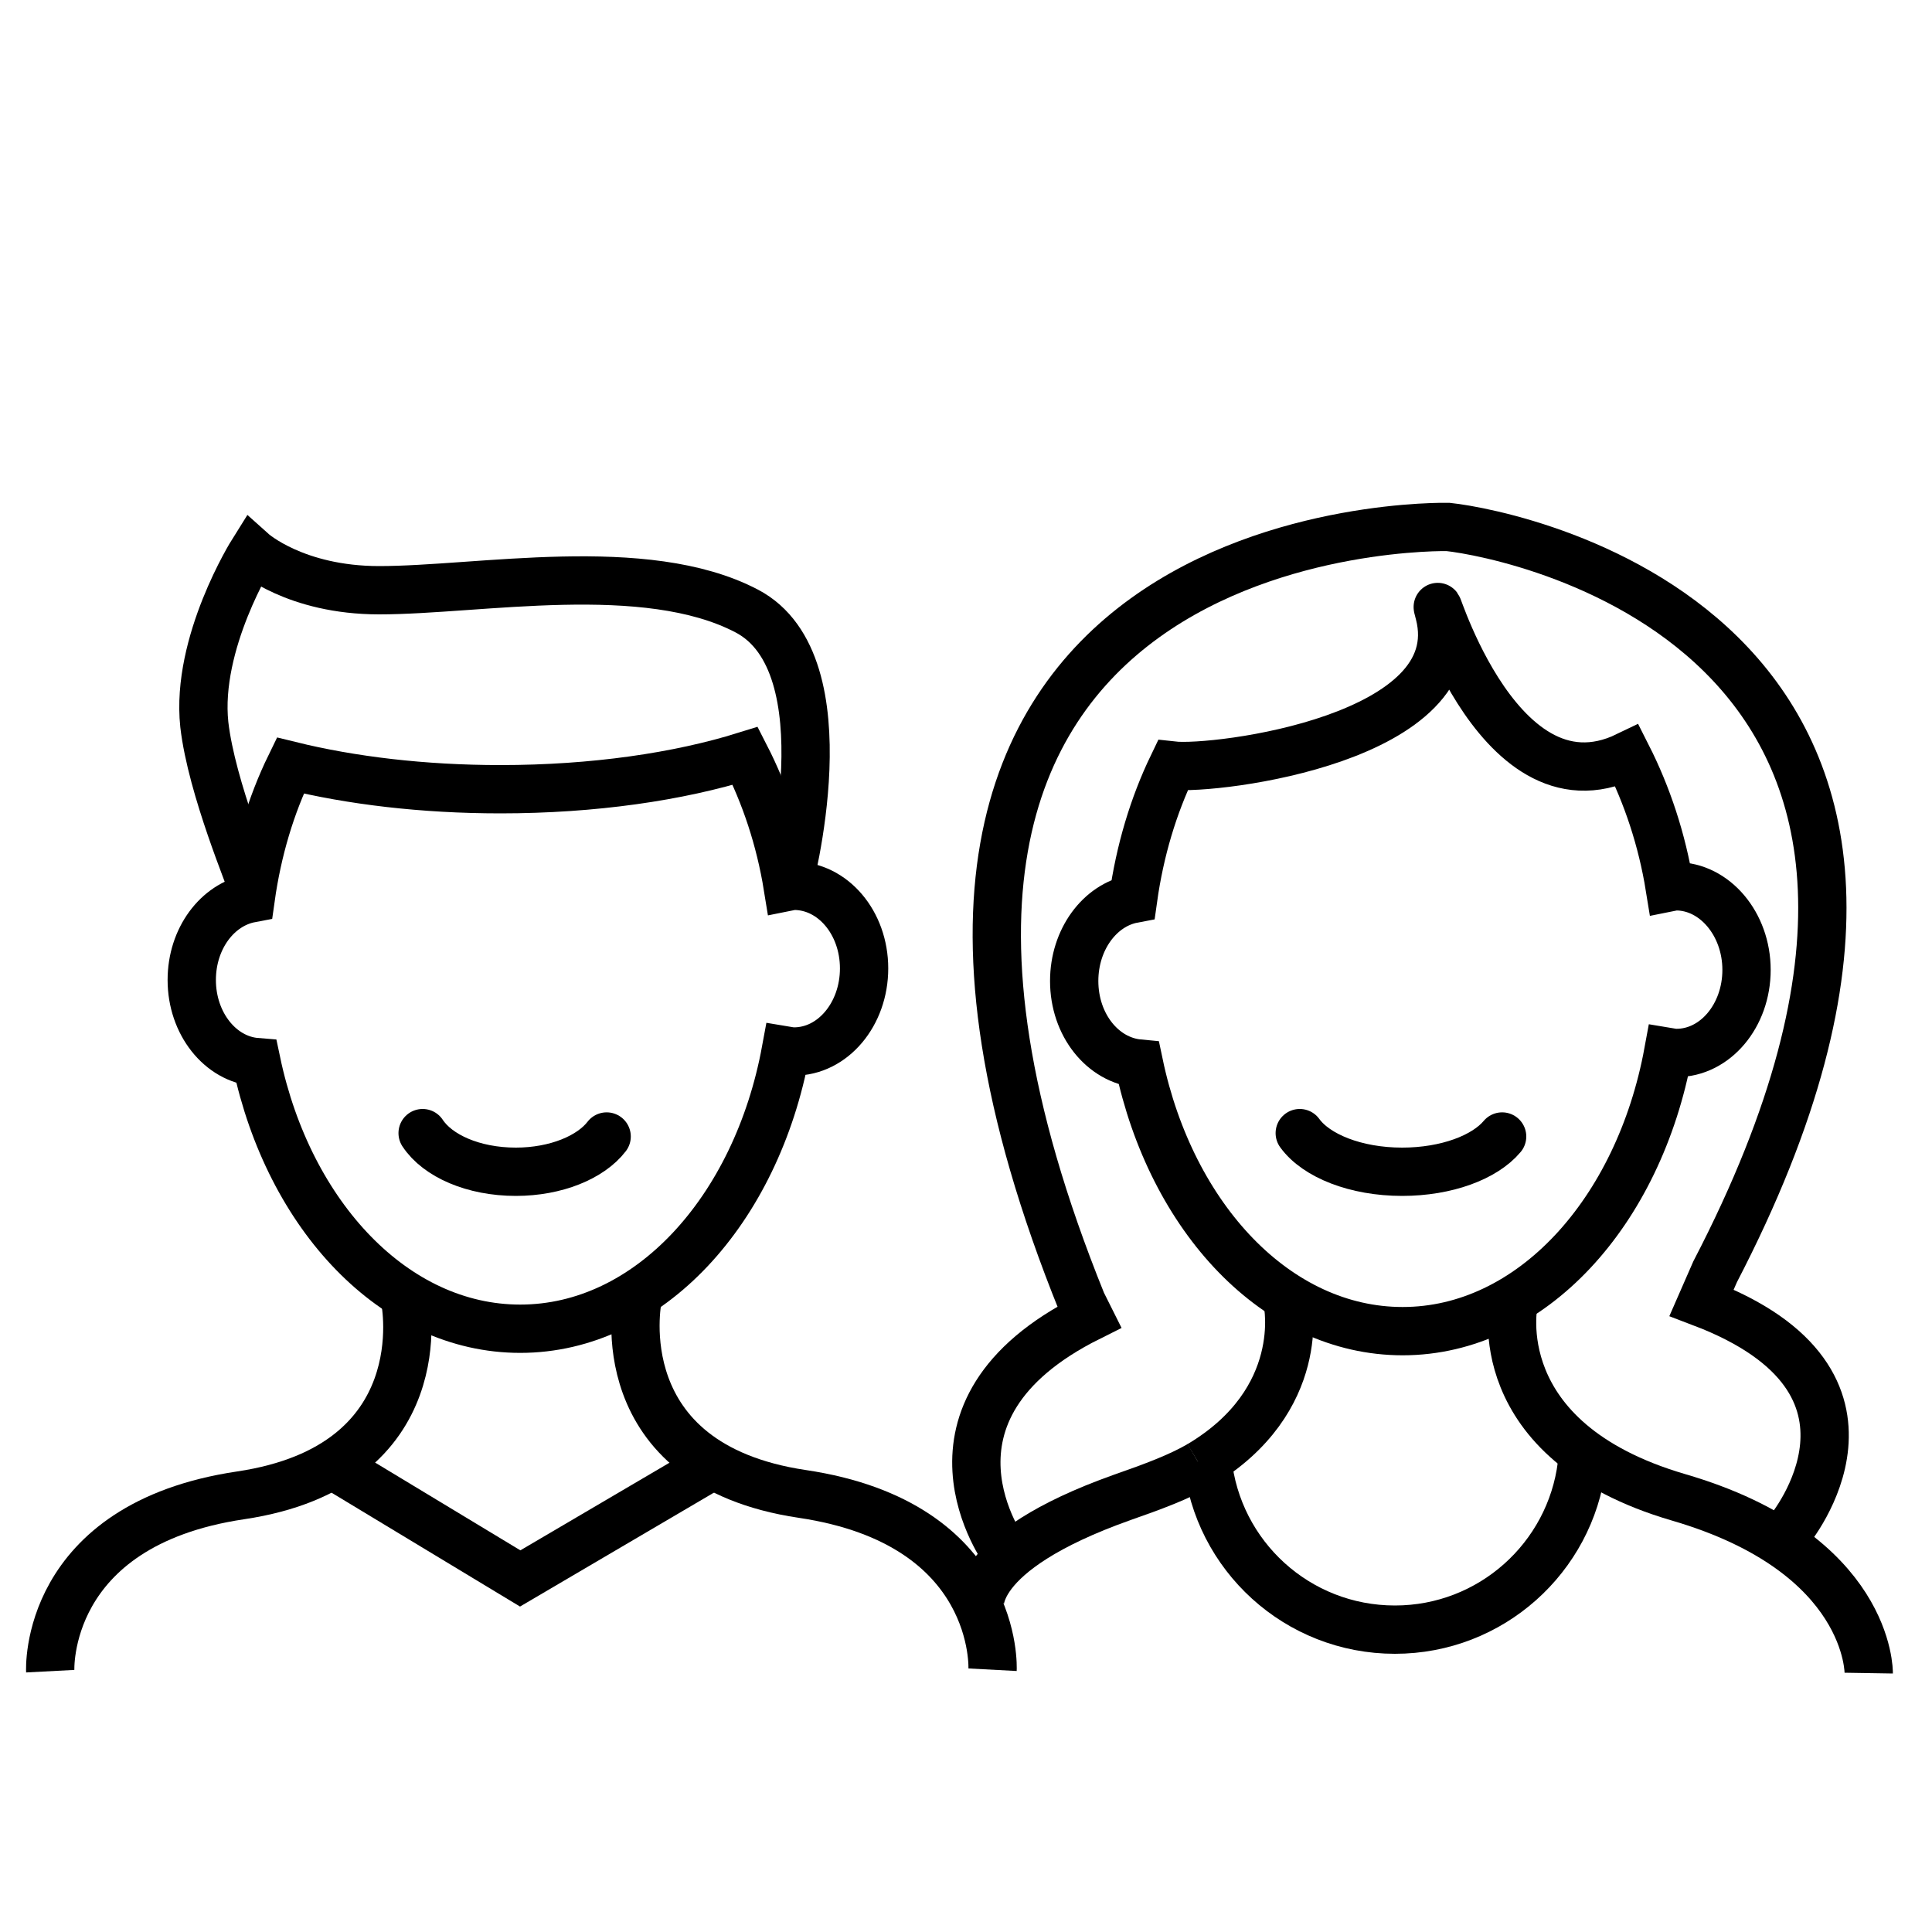
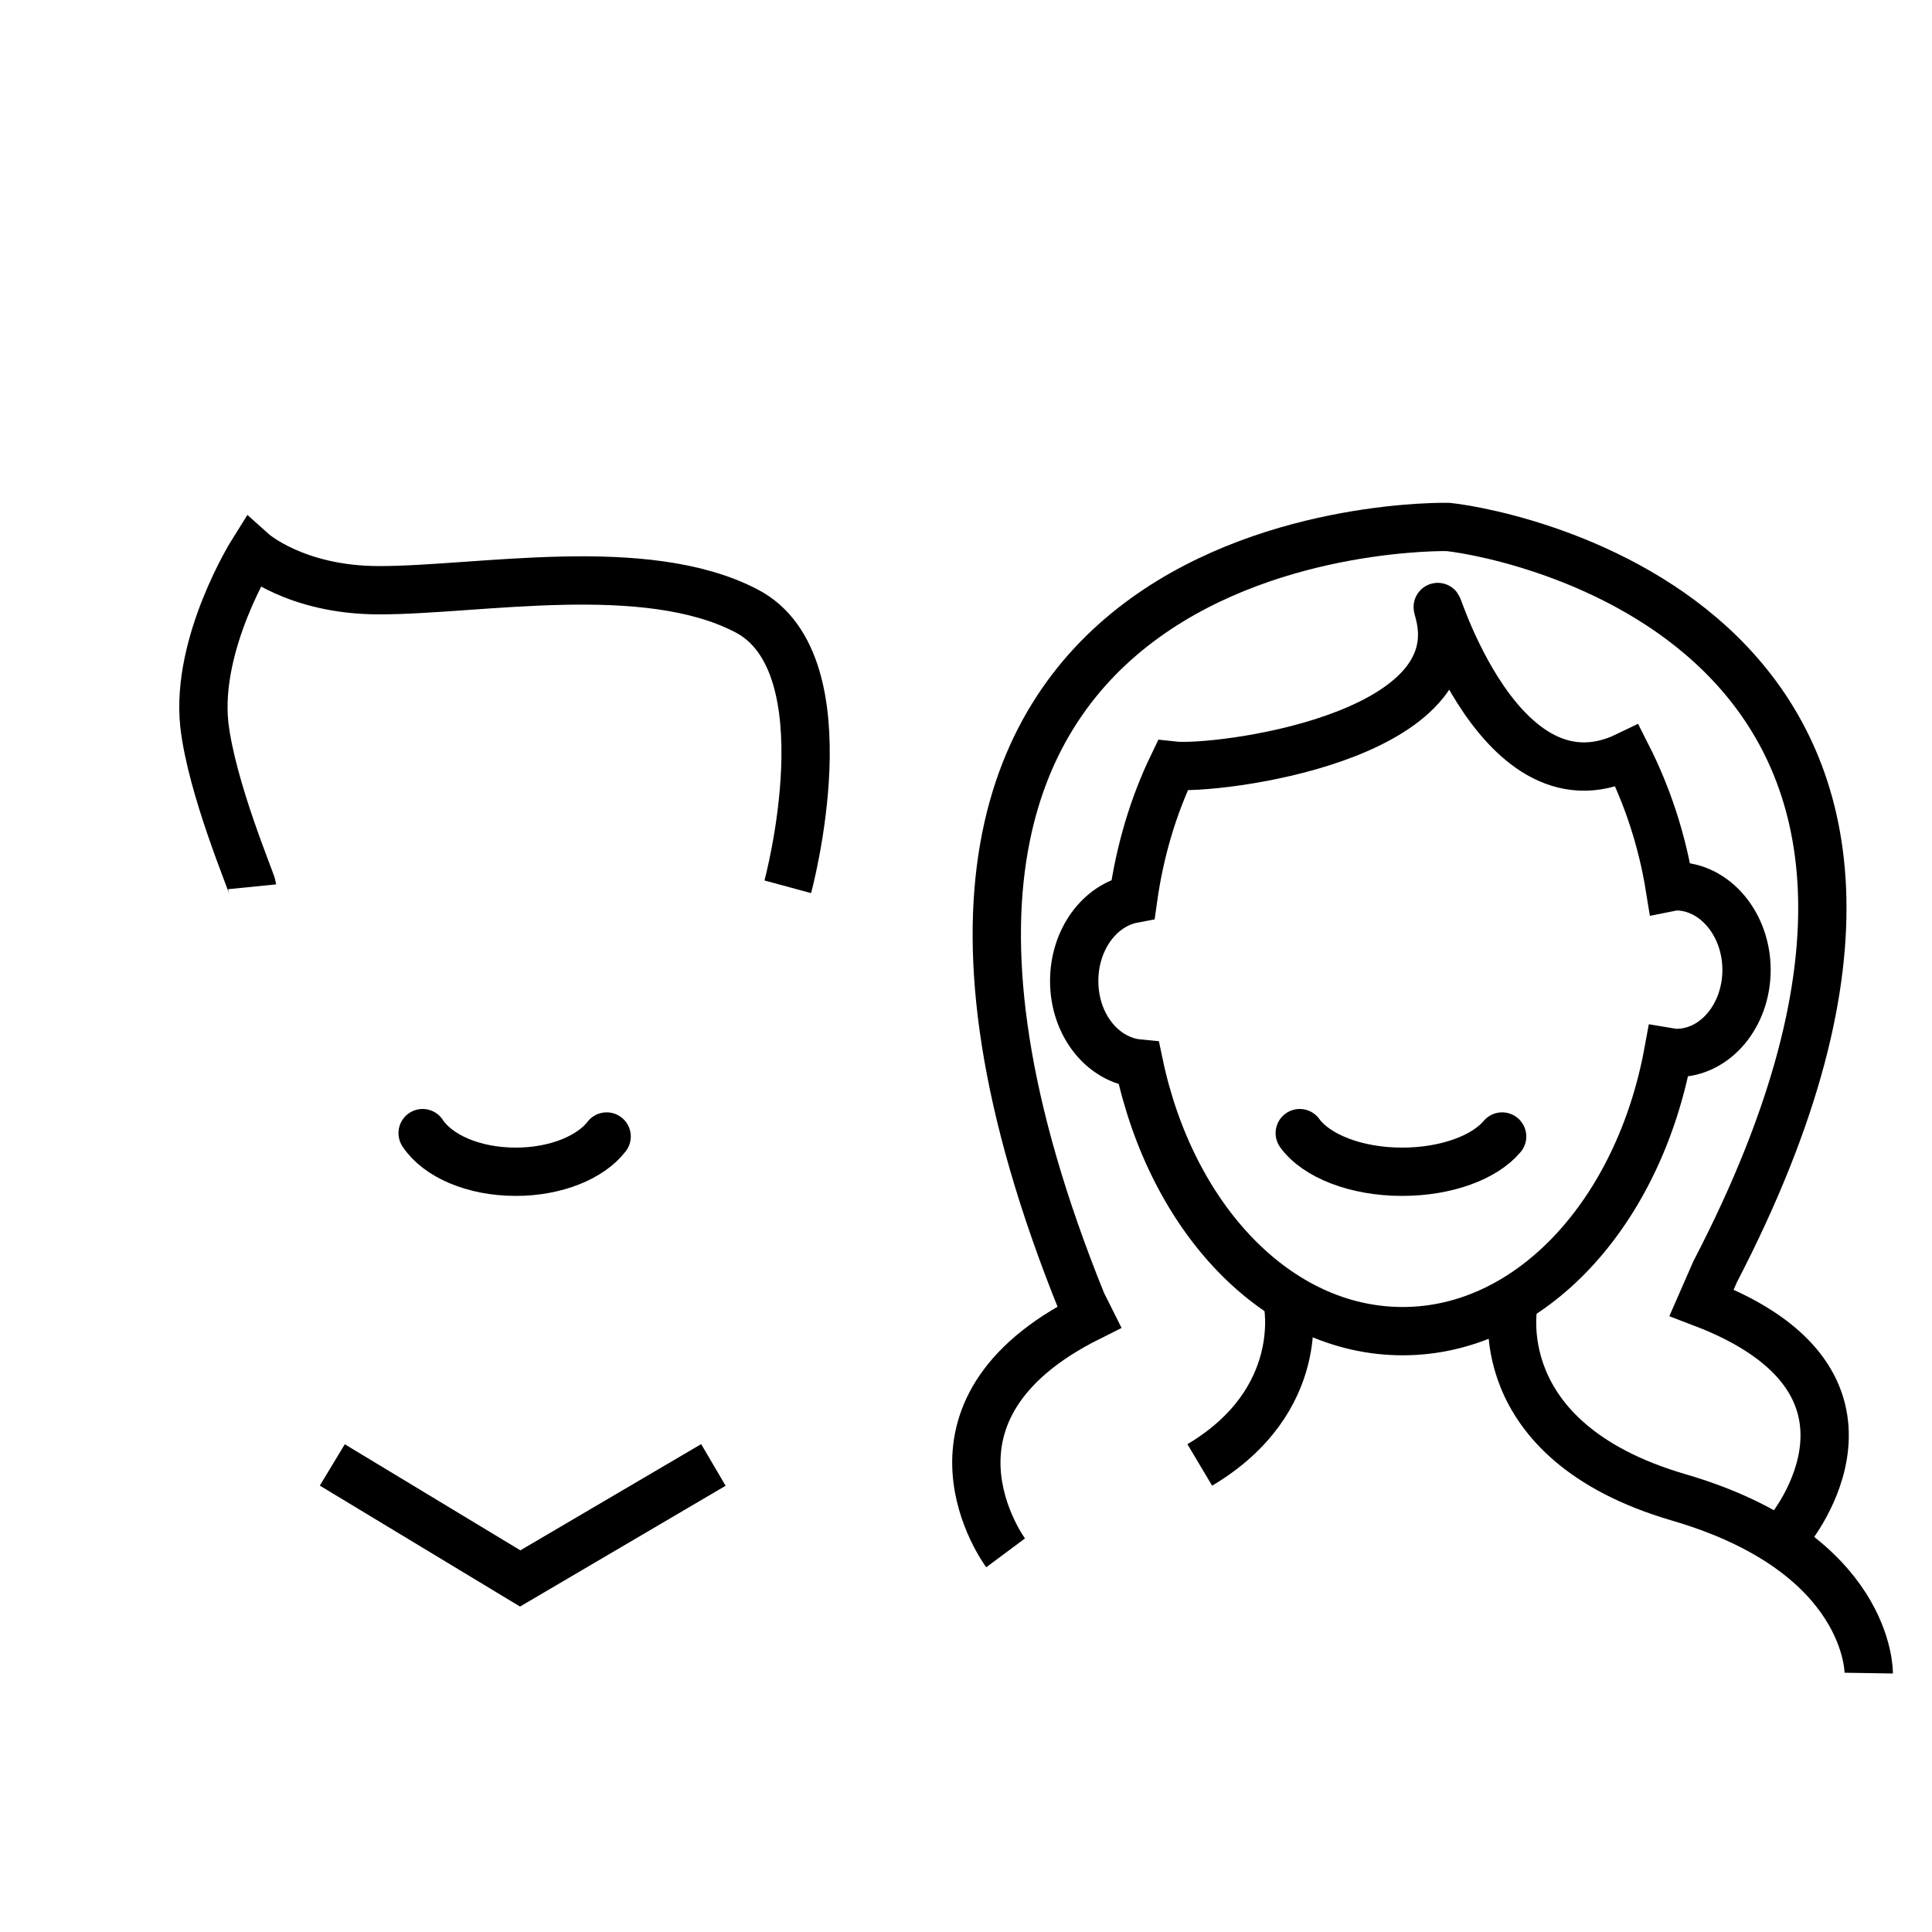
<svg xmlns="http://www.w3.org/2000/svg" version="1.1" id="Layer_1" x="0px" y="0px" viewBox="0 0 40 40" style="enable-background:new 0 0 40 40;" xml:space="preserve">
  <style type="text/css">
	.st0{fill:none;stroke:#000000;stroke-linecap:round;stroke-linejoin:round;stroke-miterlimit:10;}
	.st1{fill:#FFFFFF;stroke:#000000;stroke-linecap:round;stroke-linejoin:round;stroke-miterlimit:10;}
	.st2{fill:none;stroke:#000000;stroke-linecap:round;stroke-miterlimit:10;}
	.st3{fill:none;stroke:#000000;stroke-miterlimit:10;}
</style>
-   <path class="st3" d="M1.04,34.6c0,0-0.16-3.03,3.94-3.64s3.41-4.03,3.41-4.03" />
-   <path class="st3" d="M20.55,34.57c0,0,0.16-3.03-3.94-3.64S13.2,26.9,13.2,26.9" />
  <polyline class="st3" points="6.88,30.33 10.77,32.68 14.77,30.33 " />
-   <path class="st3" d="M16.44,18.34c-0.04,0-0.08,0.01-0.13,0.02c-0.16-0.99-0.47-1.91-0.88-2.71c-1.38,0.43-3.14,0.69-5.07,0.69  c-1.6,0-3.09-0.18-4.35-0.49c-0.4,0.82-0.68,1.75-0.82,2.75c-0.69,0.13-1.22,0.83-1.22,1.69c0,0.9,0.59,1.64,1.34,1.7  c0.67,3.18,2.86,5.52,5.46,5.52c2.66,0,4.89-2.45,5.5-5.76c0.06,0.01,0.11,0.02,0.17,0.02c0.8,0,1.45-0.77,1.45-1.72  S17.24,18.34,16.44,18.34z" />
  <path class="st3" d="M16.31,18.36c0,0,1.25-4.61-0.85-5.71s-5.54-0.43-7.61-0.43c-1.74,0-2.62-0.79-2.62-0.79s-1.18,1.88-1,3.57  c0.15,1.32,0.98,3.26,0.99,3.36" />
  <path class="st3" d="M24.84,30.33c2.25-1.34,1.82-3.36,1.82-3.36" />
-   <path class="st3" d="M20.29,33.31c0,0-0.29-1.16,2.95-2.31c0.63-0.22,1.17-0.42,1.6-0.67" />
  <path class="st3" d="M34.7,18.35c-0.04,0-0.08,0.01-0.13,0.02c-0.16-0.99-0.47-1.91-0.88-2.72c-2.79,1.35-4.16-3.98-3.89-2.95  c0.67,2.59-4.63,3.25-5.52,3.15c-0.4,0.83-0.68,1.76-0.82,2.76c-0.69,0.13-1.22,0.84-1.22,1.7c0,0.91,0.59,1.64,1.34,1.71  c0.67,3.2,2.86,5.54,5.46,5.54c2.66,0,4.89-2.46,5.5-5.78c0.06,0.01,0.11,0.02,0.17,0.02c0.8,0,1.45-0.77,1.45-1.72  S35.5,18.35,34.7,18.35z" />
  <path class="st3" d="M38.69,34.64c0,0,0.04-2.48-3.94-3.64c-4.03-1.18-3.41-4.03-3.41-4.03" />
-   <path class="st3" d="M32.75,30.33c-0.24,1.92-1.88,3.41-3.87,3.41c-2.02,0-3.68-1.53-3.88-3.5" />
  <path class="st3" d="M20.82,32.15c0,0-2.18-2.93,1.73-4.88l-0.15-0.3c-6.63-16.39,7.58-16.06,7.58-16.06  c1.41,0.15,12.35,2.29,5.53,15.42l-0.28,0.64c4.34,1.65,1.82,4.7,1.82,4.7" />
  <path class="st0" d="M12.56,23.53c-0.33,0.43-1.05,0.73-1.88,0.73c-0.88,0-1.62-0.33-1.93-0.8" />
  <path class="st0" d="M31.1,23.53c-0.36,0.43-1.15,0.73-2.07,0.73c-0.96,0-1.78-0.33-2.12-0.8" />
</svg>